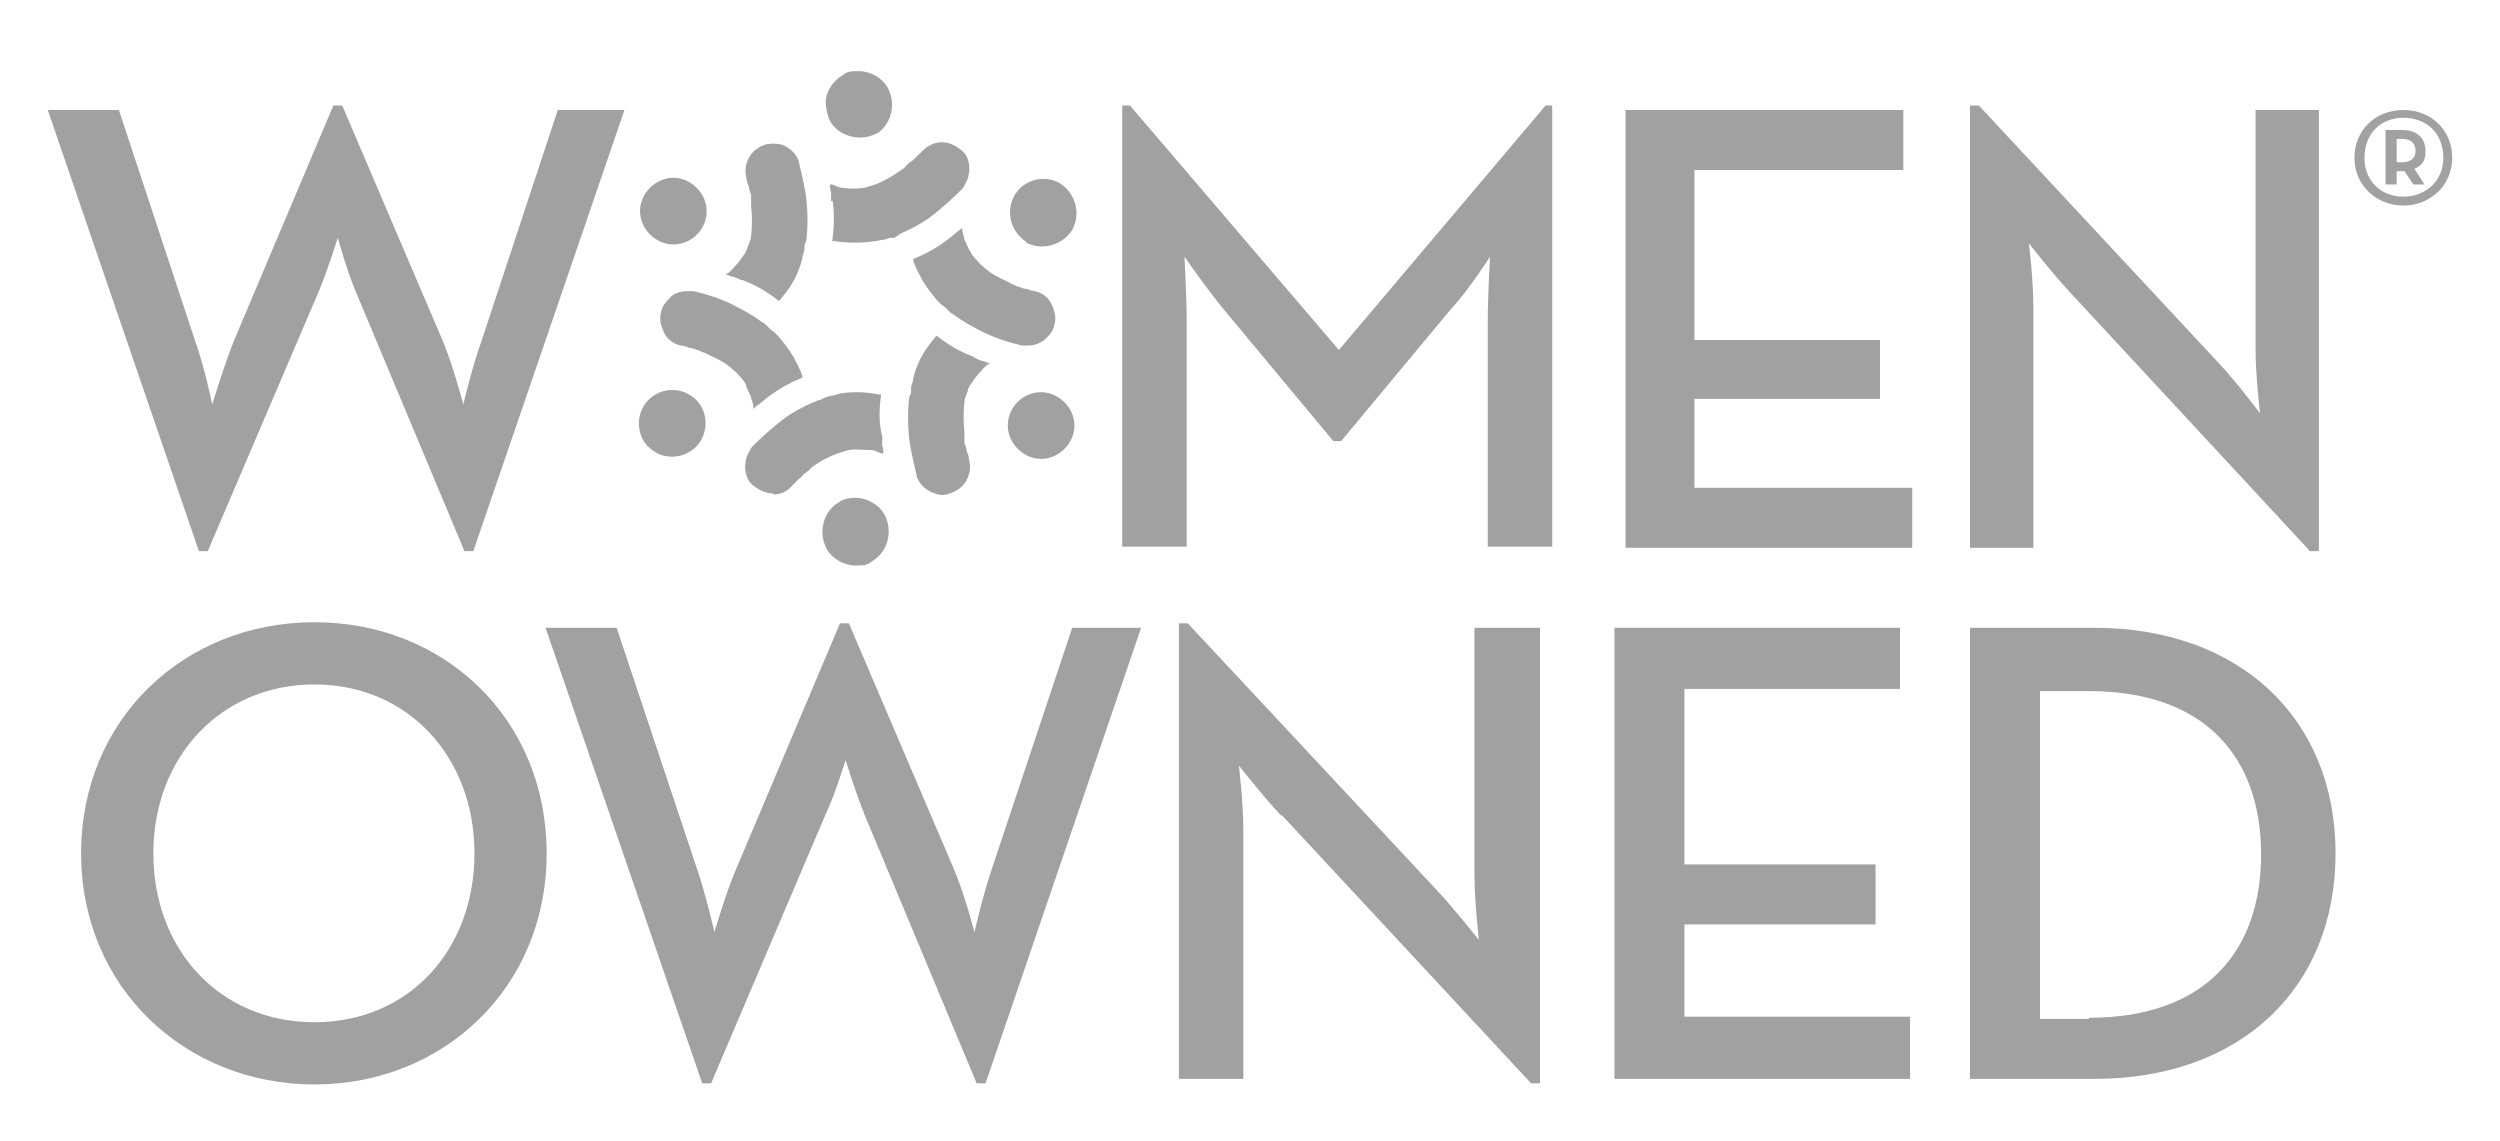
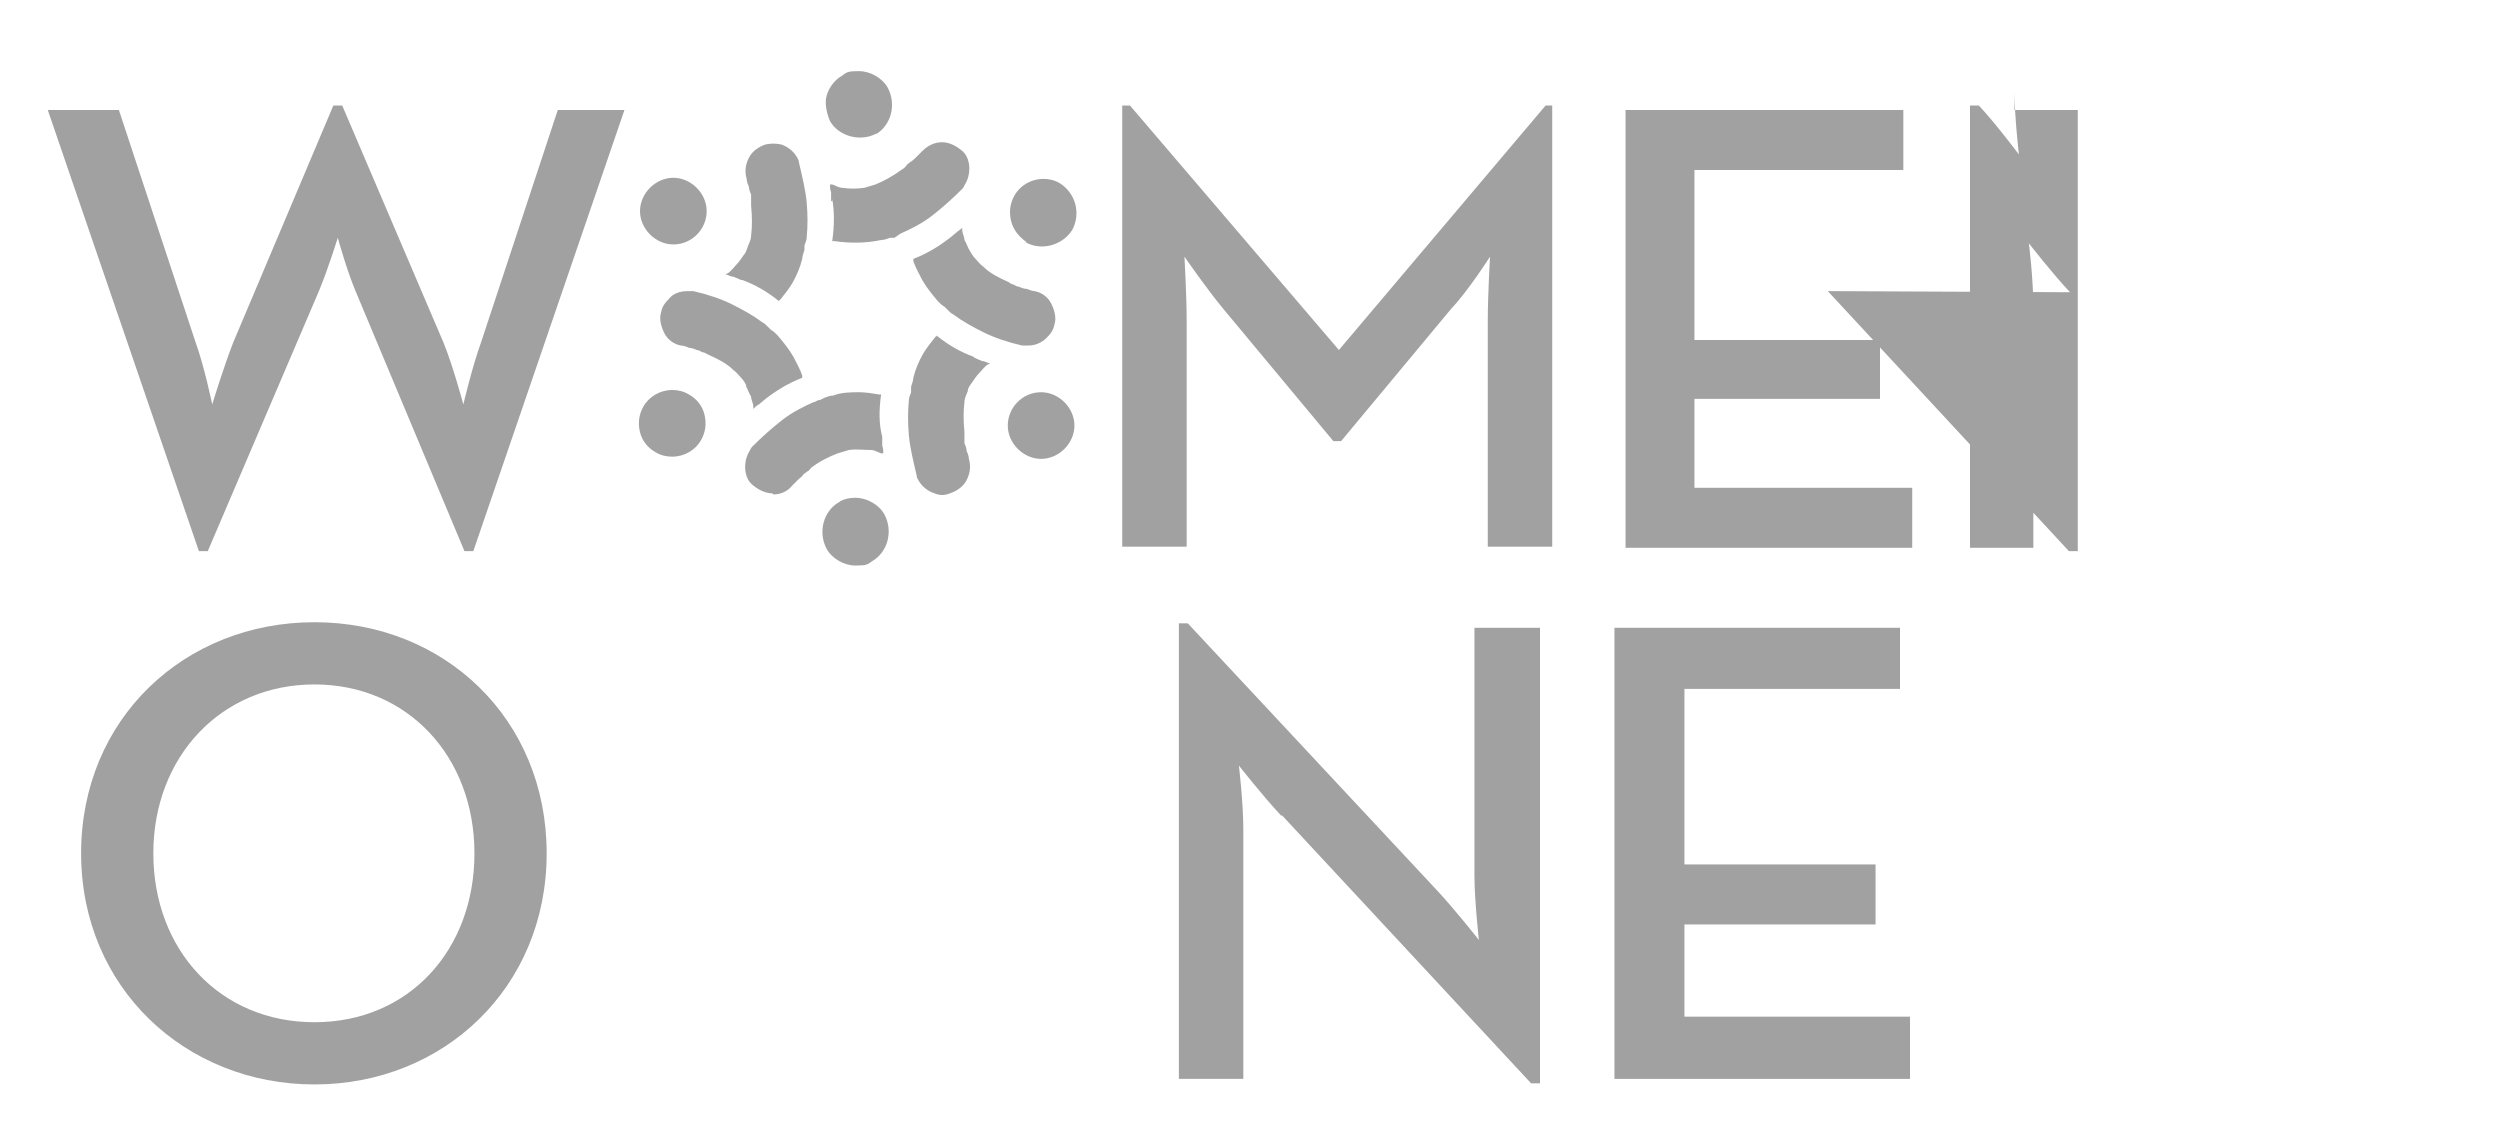
<svg xmlns="http://www.w3.org/2000/svg" id="Layer_1" version="1.1" viewBox="0 0 225 102.7">
  <defs>
    <style>
      .st0 {
        fill: #a1a1a1;
      }
    </style>
  </defs>
  <g>
    <g>
      <path class="st0" d="M66.8,25.2c1.1.4,2.2,1,3.3,1.9,0,0,0-.1.1-.1.4-.5.8-1,1.1-1.5.4-.7.7-1.4.9-2.2,0-.2.1-.5.2-.8v-.4c.1-.3.2-.5.2-.7.1-1,.1-2.1,0-3.2-.1-1.1-.4-2.3-.7-3.6,0-.2-.1-.3-.2-.5-.3-.5-.8-.9-1.4-1.1-.5-.1-.9-.1-1.4,0-.6.2-1.2.6-1.5,1.2-.3.6-.4,1.2-.2,1.9,0,.2.1.5.2.7,0,.2.1.5.2.7,0,.2,0,.4,0,.5,0,.1,0,.3,0,.5.1,1,.1,1.9,0,2.7,0,.4-.2.7-.3,1-.1.3-.2.6-.4.8-.2.3-.4.6-.7.9-.2.2-.4.5-.7.7,0,0-.1,0-.2.1.2,0,.4.2.7.2,0,0,.7.3.7.3Z" />
      <path class="st0" d="M60.6,22c1.7,0,3-1.4,3-3s-1.4-3-3-3-3,1.4-3,3,1.4,3,3,3Z" />
      <path class="st0" d="M67.1,34.7c.2.3.3.7.5,1,0,.3.2.6.2.9,0,0,0,.2,0,.2.2-.2.3-.3.5-.4l.6-.5c.9-.7,2-1.4,3.3-1.9,0,0,0-.1,0-.2-.2-.6-.5-1.1-.8-1.7-.4-.7-.9-1.3-1.4-1.9-.2-.2-.4-.4-.6-.5l-.3-.3c-.2-.2-.3-.3-.5-.4-.8-.6-1.7-1.1-2.7-1.6-1-.5-2.2-.9-3.5-1.2-.2,0-.3,0-.5,0-.7,0-1.3.2-1.7.7-.4.4-.6.7-.7,1.2-.2.6,0,1.3.3,1.9.3.6.9,1,1.5,1.1.2,0,.5.1.7.2.2,0,.5.1.7.2.2,0,.3.1.5.2.2,0,.3.1.5.2.9.4,1.7.8,2.3,1.4.3.2.5.5.7.7.2.2.4.5.5.8h0Z" />
      <path class="st0" d="M62,35.5c-.5-.3-1-.4-1.5-.4-1.1,0-2.1.6-2.6,1.5-.4.7-.5,1.5-.3,2.3s.7,1.4,1.4,1.8c.5.3,1,.4,1.5.4,1.1,0,2.1-.6,2.6-1.5.4-.7.5-1.5.3-2.3s-.7-1.4-1.4-1.8h0Z" />
      <path class="st0" d="M69.6,44.5c.7,0,1.3-.3,1.7-.8.2-.2.3-.3.5-.5.2-.2.4-.3.5-.5.1-.1.3-.2.4-.3.1,0,.2-.2.3-.3.8-.6,1.6-1,2.4-1.3.3-.1.7-.2,1-.3.7-.1,1.3,0,2,0,.3,0,.6.2.9.3,0,0,.1,0,.2,0,0-.2,0-.4-.1-.7v-.8c-.3-1.1-.3-2.4-.1-3.8,0,0-.1,0-.2,0-.6-.1-1.2-.2-1.8-.2s-1.6,0-2.3.3c-.3,0-.5.1-.8.2l-.4.2c-.3,0-.4.2-.6.2-.9.4-1.9.9-2.8,1.6-.9.7-1.8,1.5-2.7,2.4-.1.1-.2.3-.3.5-.3.5-.4,1.2-.3,1.8.1.5.3.9.7,1.2.5.4,1.1.7,1.7.7h0Z" />
      <path class="st0" d="M77,44.8c-.5,0-1.1.1-1.5.4-1.4.8-1.9,2.7-1.1,4.2.5.9,1.6,1.5,2.6,1.5s1.1-.1,1.5-.4c1.4-.8,1.9-2.7,1.1-4.2-.5-.9-1.6-1.5-2.6-1.5Z" />
      <path class="st0" d="M87.6,32.1c-1.1-.4-2.2-1-3.3-1.9,0,0,0,.1-.1.1-.4.5-.8,1-1.1,1.5-.4.7-.7,1.4-.9,2.2,0,.2-.1.5-.2.8v.5c-.1.3-.2.5-.2.7-.1,1-.1,2.1,0,3.2.1,1.1.4,2.3.7,3.6,0,.2.1.3.2.5.3.5.8.9,1.4,1.1.5.2.9.2,1.4,0,.6-.2,1.2-.6,1.5-1.2.3-.6.4-1.2.2-1.9,0-.2-.1-.5-.2-.7,0-.2-.1-.5-.2-.7,0-.2,0-.4,0-.5,0-.2,0-.3,0-.5-.1-1-.1-1.9,0-2.7,0-.4.2-.7.3-1,0-.3.2-.5.4-.8.2-.3.4-.6.7-.9.2-.2.4-.5.7-.7,0,0,.1,0,.2-.1-.2,0-.4-.2-.7-.2l-.7-.3h0Z" />
      <path class="st0" d="M93.7,35.3c-1.7,0-3,1.4-3,3s1.4,3,3,3,3-1.4,3-3-1.4-3-3-3Z" />
      <path class="st0" d="M92.5,31.1c.6,0,1.2-.2,1.7-.7.4-.4.6-.7.7-1.2.2-.6,0-1.3-.3-1.9-.3-.6-.9-1-1.5-1.1-.2,0-.4-.1-.7-.2-.2,0-.5-.1-.7-.2-.2,0-.3-.1-.5-.2-.1,0-.3-.1-.4-.2-.9-.4-1.7-.8-2.3-1.4-.3-.2-.5-.5-.7-.7-.2-.2-.4-.5-.5-.7-.2-.3-.3-.7-.5-1,0-.3-.2-.6-.2-.9,0,0,0-.1,0-.2-.2.2-.4.3-.5.4l-.6.5c-.9.7-2,1.4-3.3,1.9,0,0,0,.1,0,.2.2.6.5,1.1.8,1.7.4.7.9,1.3,1.4,1.9.2.2.4.4.6.5l.3.3c.2.2.3.3.5.4.8.6,1.7,1.1,2.7,1.6,1,.5,2.2.9,3.5,1.2.2,0,.3,0,.5,0h0Z" />
      <path class="st0" d="M92.3,21.8c1.4.8,3.3.3,4.2-1.1.8-1.5.3-3.3-1.1-4.2-.5-.3-1-.4-1.5-.4-1.1,0-2.1.6-2.6,1.5-.4.7-.5,1.5-.3,2.3.2.8.7,1.4,1.4,1.9h0Z" />
      <path class="st0" d="M74.9,17.9c.2,1.1.2,2.4,0,3.8,0,0,.1,0,.2,0,1.4.2,2.8.2,4.2-.1.3,0,.5-.1.8-.2h.4c.3-.2.4-.3.6-.4.9-.4,1.9-.9,2.8-1.6.9-.7,1.8-1.5,2.7-2.4.1-.1.2-.3.3-.5.3-.5.4-1.2.3-1.8-.1-.5-.3-.9-.7-1.2-.5-.4-1.1-.7-1.7-.7-.7,0-1.3.3-1.8.8-.2.2-.3.3-.5.5-.2.2-.4.4-.6.5-.1.1-.3.2-.4.4-.1.1-.2.2-.4.3-.8.6-1.6,1-2.3,1.3-.3.1-.7.2-1,.3-.7.1-1.3.1-2,0-.3,0-.6-.2-.9-.3,0,0-.1,0-.2,0,0,.2,0,.5.1.7v.8c.1,0,.1,0,.1,0Z" />
      <path class="st0" d="M78.8,12.1c1.4-.8,1.9-2.7,1.1-4.2-.5-.9-1.6-1.5-2.6-1.5s-1.1.1-1.5.4c-.7.4-1.2,1.1-1.4,1.8s0,1.6.3,2.3c.8,1.4,2.8,1.9,4.2,1.1h0Z" />
    </g>
-     <path class="st0" d="M211.9,14.2c0-2.5,1.9-4.3,4.4-4.3s4.4,1.8,4.4,4.3-2,4.3-4.4,4.3-4.4-1.8-4.4-4.3ZM219.9,14.2c0-2.2-1.5-3.6-3.6-3.6s-3.5,1.5-3.5,3.6,1.5,3.5,3.5,3.5,3.6-1.4,3.6-3.5ZM218.3,16.6h-1.1l-.8-1.2h-.7v1.2h-1v-4.9h1.5c1.5,0,2.1.9,2.1,1.9s-.4,1.3-1,1.6l.9,1.4h0ZM216.2,14.6c.8,0,1.2-.4,1.2-1s-.3-1.1-1.2-1.1h-.5v2.1h.5Z" />
  </g>
  <g>
    <path class="st0" d="M4.3,9.9h6.4l6.9,20.9c.8,2.2,1.5,5.6,1.5,5.6,0,0,1-3.3,1.9-5.6l9-21.3h.8l9.1,21.3c.9,2.2,1.8,5.6,1.8,5.6,0,0,.8-3.4,1.6-5.6l6.9-20.9h6l-13.6,39.7h-.8l-9.8-23.4c-.8-1.9-1.6-4.8-1.6-4.8,0,0-.9,2.9-1.7,4.8l-10,23.4h-.8L4.3,9.9Z" />
    <path class="st0" d="M101.1,9.5h.6l18.8,22,18.6-22h.6v39.7h-5.8v-20.4c0-2.2.2-5.7.2-5.7,0,0-1.9,3-3.5,4.7l-9.9,11.9h-.7l-9.9-11.9c-1.5-1.8-3.5-4.7-3.5-4.7,0,0,.2,3.5.2,5.7v20.4h-5.8V9.5h0Z" />
    <path class="st0" d="M146.3,9.9h25v5.4h-18.8v15.3h16.7v5.3h-16.7v8h19.6v5.4h-25.8V9.9h0Z" />
-     <path class="st0" d="M186.3,26.3c-1.6-1.7-3.7-4.4-3.7-4.4,0,0,.4,3.2.4,5.7v21.7h-5.7V9.5h.8l21.7,23.3c1.5,1.6,3.6,4.4,3.6,4.4,0,0-.4-3.5-.4-5.7V9.9h5.7v39.7h-.8l-21.7-23.4h0Z" />
+     <path class="st0" d="M186.3,26.3c-1.6-1.7-3.7-4.4-3.7-4.4,0,0,.4,3.2.4,5.7v21.7h-5.7V9.5h.8c1.5,1.6,3.6,4.4,3.6,4.4,0,0-.4-3.5-.4-5.7V9.9h5.7v39.7h-.8l-21.7-23.4h0Z" />
  </g>
  <g>
    <path class="st0" d="M7.3,76.8c0-12.1,9.3-20.8,21-20.8s20.9,8.7,20.9,20.8-9.3,20.8-20.9,20.8-21-8.7-21-20.8ZM42.7,76.8c0-8.7-6-15.2-14.4-15.2s-14.5,6.5-14.5,15.2,6,15.2,14.5,15.2,14.4-6.5,14.4-15.2Z" />
-     <path class="st0" d="M48.9,56.5h6.6l7.2,21.6c.8,2.3,1.6,5.8,1.6,5.8,0,0,1-3.5,2-5.8l9.3-22h.8l9.4,22c1,2.3,1.9,5.8,1.9,5.8,0,0,.8-3.5,1.6-5.8l7.2-21.6h6.2l-14,41h-.8l-10.1-24.2c-.8-2-1.7-4.9-1.7-4.9,0,0-.9,3-1.8,4.9l-10.3,24.2h-.8l-14.1-41h0Z" />
    <path class="st0" d="M115.3,73.4c-1.6-1.7-3.8-4.5-3.8-4.5,0,0,.4,3.3.4,5.8v22.4h-5.8v-41h.8l22.4,24c1.6,1.7,3.8,4.5,3.8,4.5,0,0-.4-3.6-.4-5.8v-22.3h5.9v41h-.8s-22.4-24.1-22.4-24.1Z" />
    <path class="st0" d="M145.2,56.5h25.8v5.5h-19.4v15.8h17.2v5.4h-17.2v8.3h20.3v5.6h-26.6v-40.6h0Z" />
-     <path class="st0" d="M177.3,56.5h11.2c13,0,21.7,8.1,21.7,20.3s-8.6,20.3-21.7,20.3h-11.2v-40.6ZM188,91.6c10.6,0,15.5-6.1,15.5-14.7s-4.9-14.7-15.5-14.7h-4.4v29.5h4.4Z" />
  </g>
</svg>